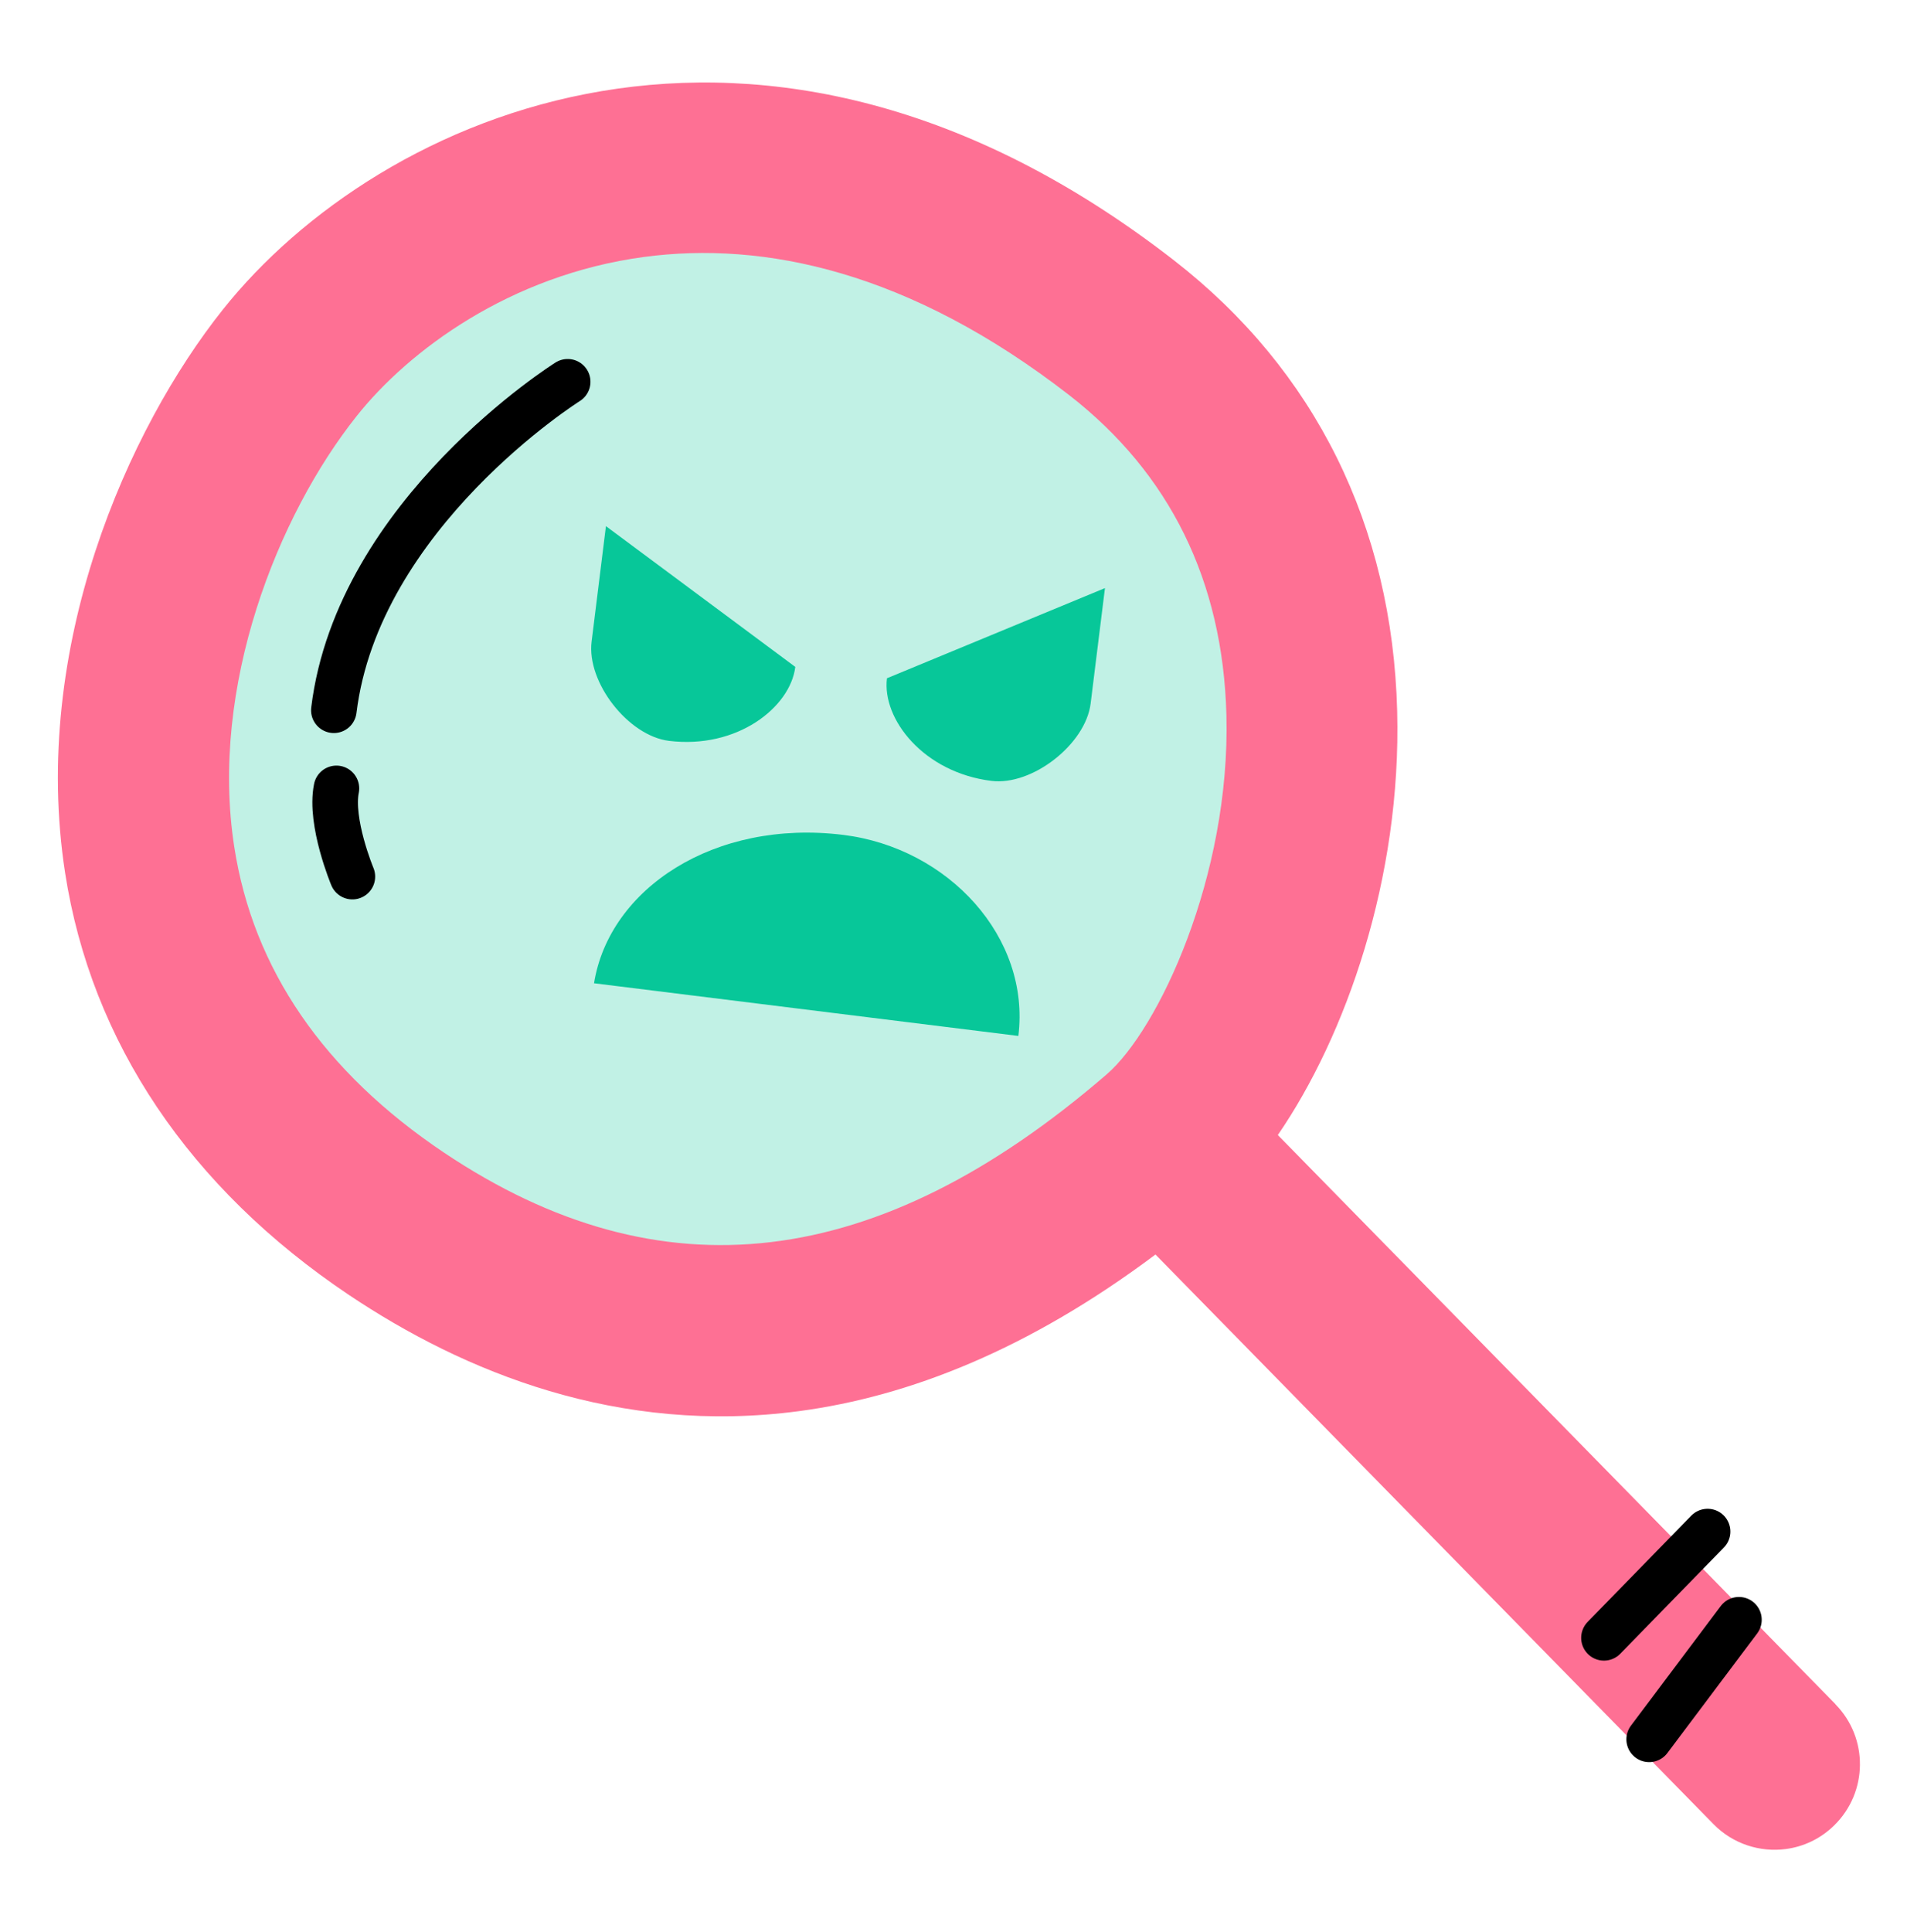
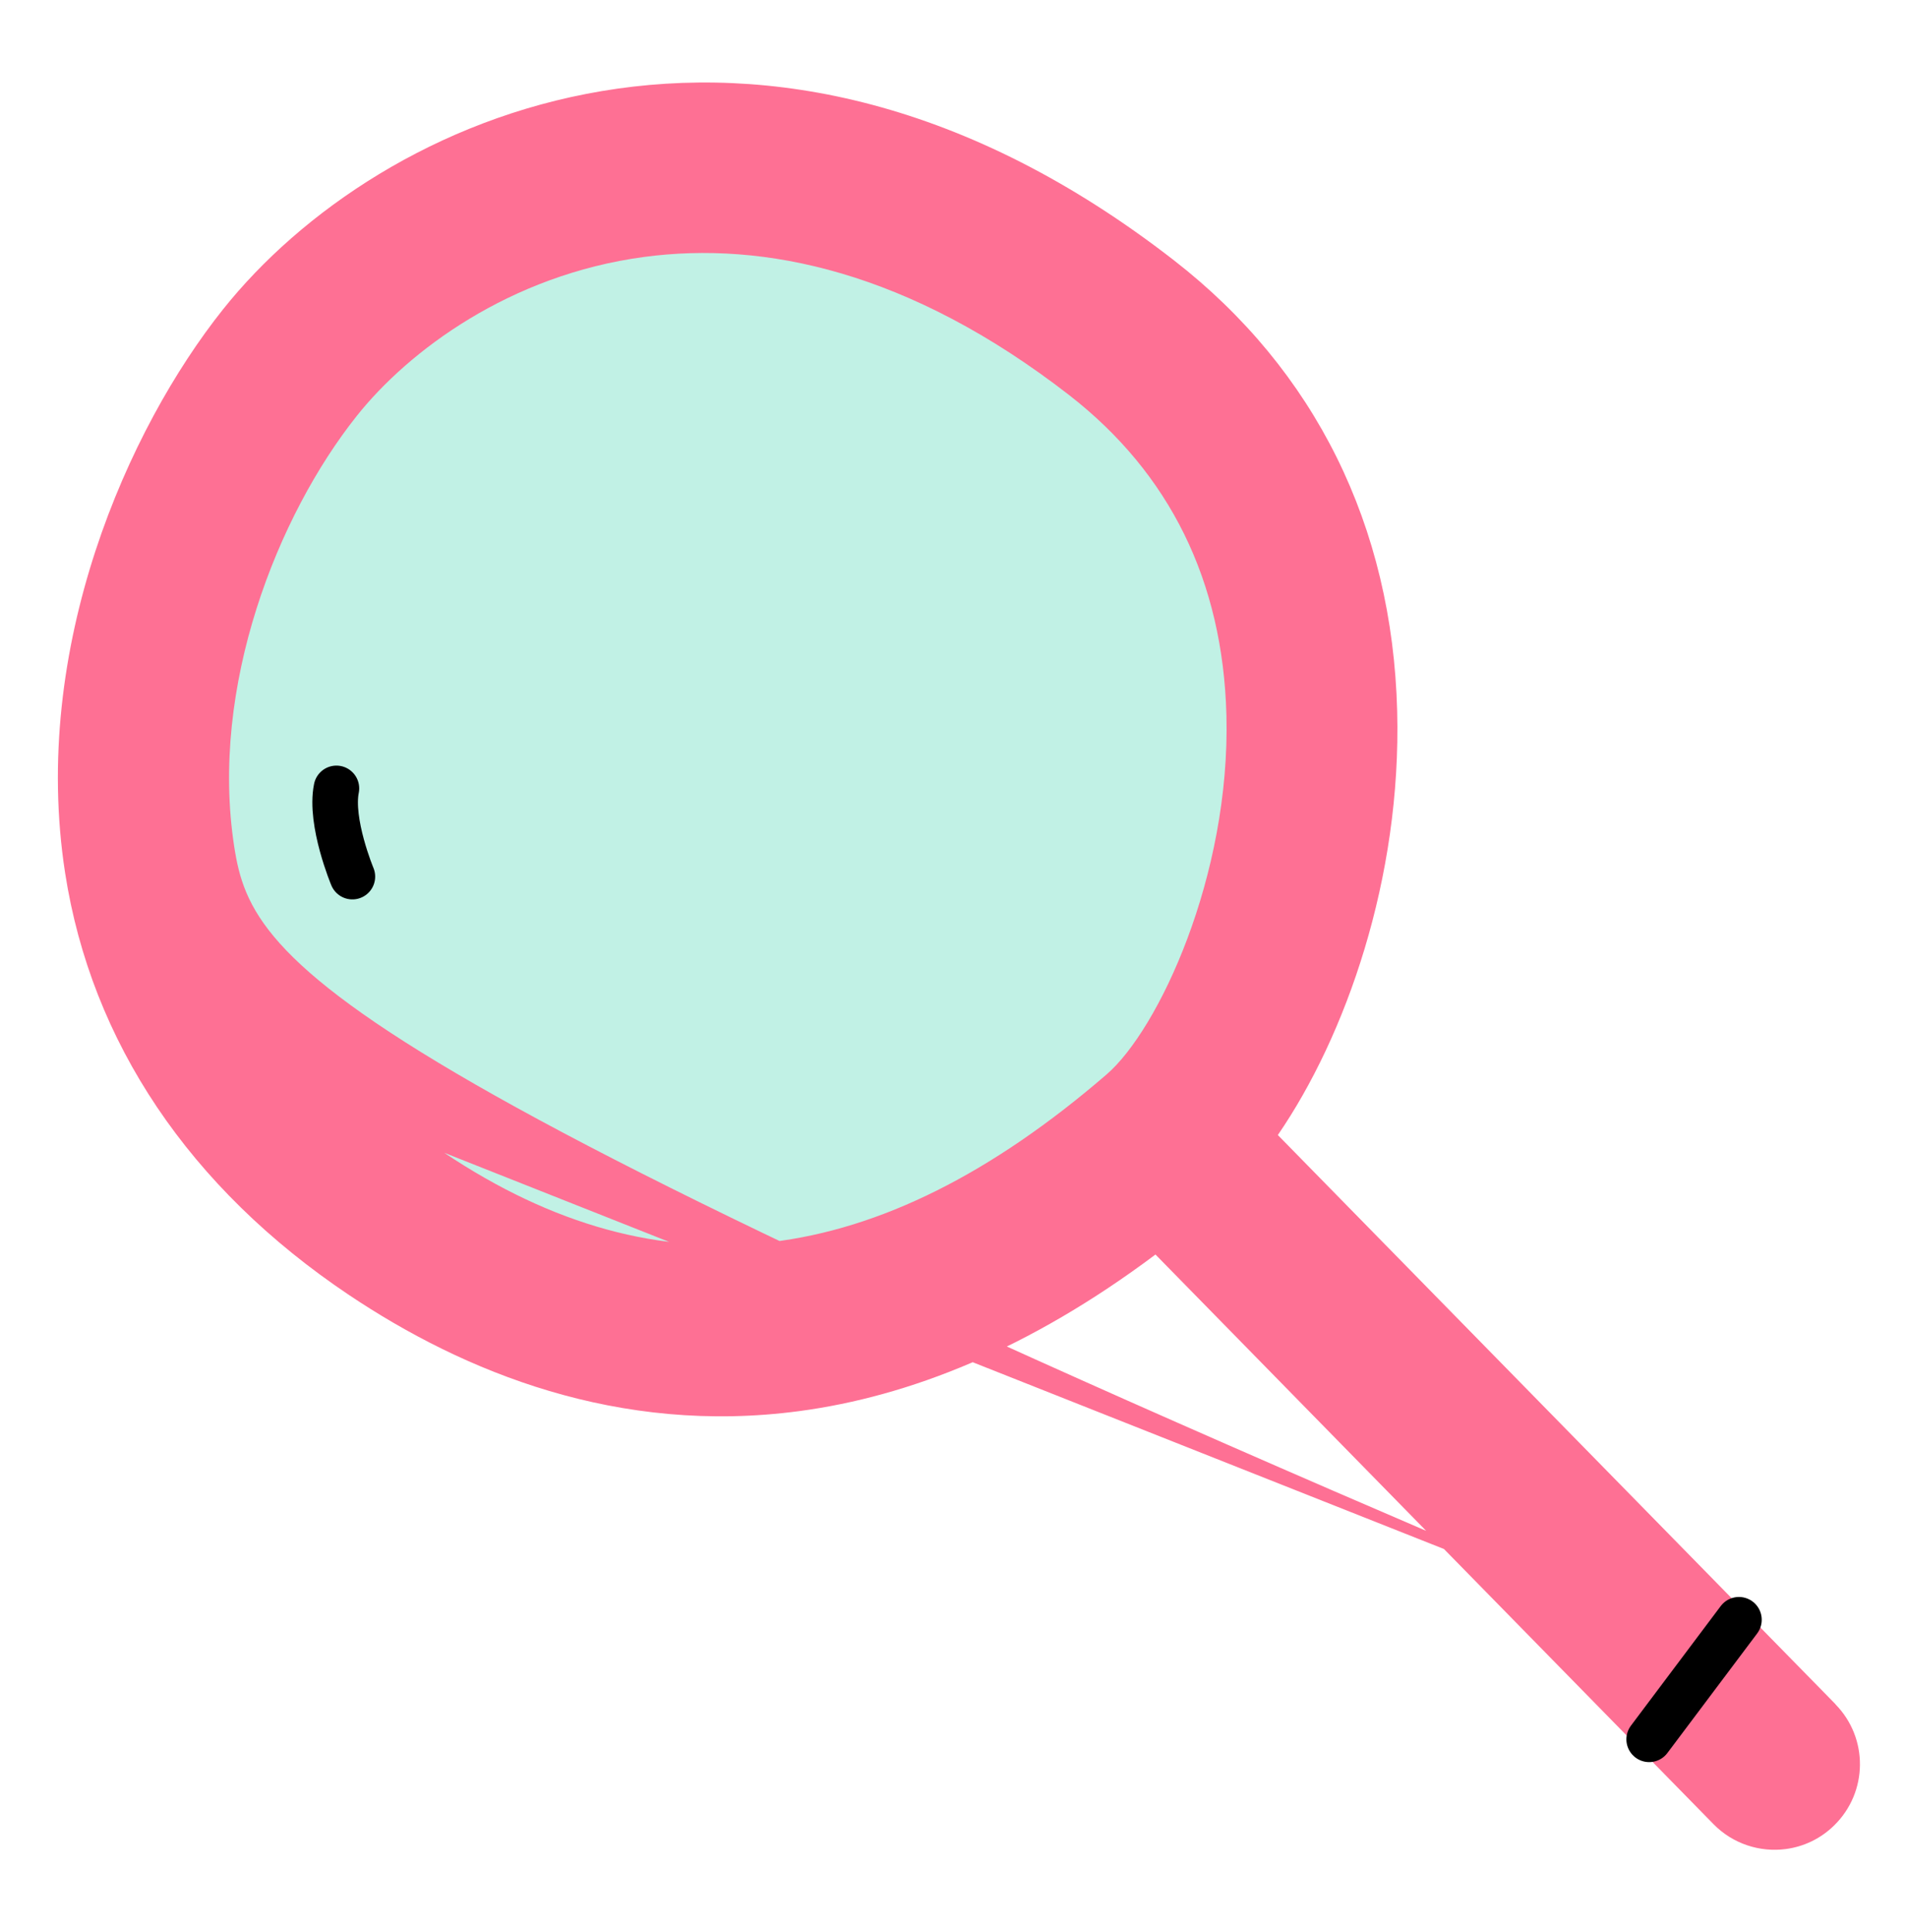
<svg xmlns="http://www.w3.org/2000/svg" width="78" height="79" viewBox="0 0 78 79" fill="none">
  <path d="M33.441 55.201C47.087 53.374 56.668 40.832 54.841 27.187C53.015 13.541 40.473 3.96 26.827 5.786C13.182 7.613 3.601 20.155 5.427 33.8C7.253 47.446 19.796 57.027 33.441 55.201Z" fill="#C1F1E5" />
-   <path d="M75.076 69.684L52.266 46.411C55.04 42.372 57.327 35.922 57.147 29.072C56.95 21.505 53.792 15.132 48.019 10.646C31.112 -2.491 15.492 4.654 9.118 12.655C5.246 17.515 1.232 26.462 2.664 35.698C3.738 42.608 7.75 48.576 14.268 52.947C18.977 56.102 25.287 58.69 32.702 57.698C37.191 57.097 42.075 55.181 47.261 51.297L70.081 74.584C70.88 75.402 71.992 75.747 73.047 75.606C73.77 75.509 74.464 75.189 75.025 74.636C76.404 73.284 76.429 71.07 75.076 69.691L75.076 69.684ZM18.168 47.135C13.244 43.836 10.352 39.623 9.581 34.624C8.564 28.075 11.364 21.062 14.591 17.009C16.704 14.351 20.849 11.242 26.346 10.506C31.235 9.852 37.183 11.078 43.733 16.157C47.853 19.36 50.018 23.765 50.163 29.239C50.332 35.831 47.372 42.113 45.264 43.931C35.892 52.02 27.027 53.065 18.168 47.135Z" fill="#FE7094" />
-   <path d="M65.605 66.97L69.844 62.625" stroke="black" stroke-width="1.864" stroke-miterlimit="10" stroke-linecap="round" stroke-linejoin="round" />
+   <path d="M75.076 69.684L52.266 46.411C55.04 42.372 57.327 35.922 57.147 29.072C56.95 21.505 53.792 15.132 48.019 10.646C31.112 -2.491 15.492 4.654 9.118 12.655C5.246 17.515 1.232 26.462 2.664 35.698C3.738 42.608 7.75 48.576 14.268 52.947C18.977 56.102 25.287 58.69 32.702 57.698C37.191 57.097 42.075 55.181 47.261 51.297L70.081 74.584C70.88 75.402 71.992 75.747 73.047 75.606C73.77 75.509 74.464 75.189 75.025 74.636C76.404 73.284 76.429 71.07 75.076 69.691L75.076 69.684ZC13.244 43.836 10.352 39.623 9.581 34.624C8.564 28.075 11.364 21.062 14.591 17.009C16.704 14.351 20.849 11.242 26.346 10.506C31.235 9.852 37.183 11.078 43.733 16.157C47.853 19.36 50.018 23.765 50.163 29.239C50.332 35.831 47.372 42.113 45.264 43.931C35.892 52.02 27.027 53.065 18.168 47.135Z" fill="#FE7094" />
  <path d="M67.454 71.12L71.126 66.231" stroke="black" stroke-width="1.864" stroke-miterlimit="10" stroke-linecap="round" stroke-linejoin="round" />
-   <path d="M23.219 15.611C23.219 15.611 14.638 20.991 13.655 29.042" stroke="black" stroke-width="1.864" stroke-miterlimit="10" stroke-linecap="round" stroke-linejoin="round" />
  <path d="M14.413 35.844C14.413 35.844 13.481 33.619 13.76 32.237" stroke="black" stroke-width="1.864" stroke-miterlimit="10" stroke-linecap="round" stroke-linejoin="round" />
-   <path fill-rule="evenodd" clip-rule="evenodd" d="M45.195 24.047L44.609 28.768C44.402 30.434 42.217 32.137 40.551 31.93C37.774 31.586 36.071 29.401 36.278 27.734L45.195 24.047ZM24.784 21.514L24.198 26.235C23.991 27.901 25.694 30.086 27.36 30.293C30.137 30.638 32.322 28.935 32.529 27.269L24.784 21.514ZM34.496 34.139C38.8 34.674 42.153 38.333 41.653 42.359L24.297 40.205C24.919 36.334 29.22 33.485 34.496 34.139Z" fill="#07C799" />
</svg>